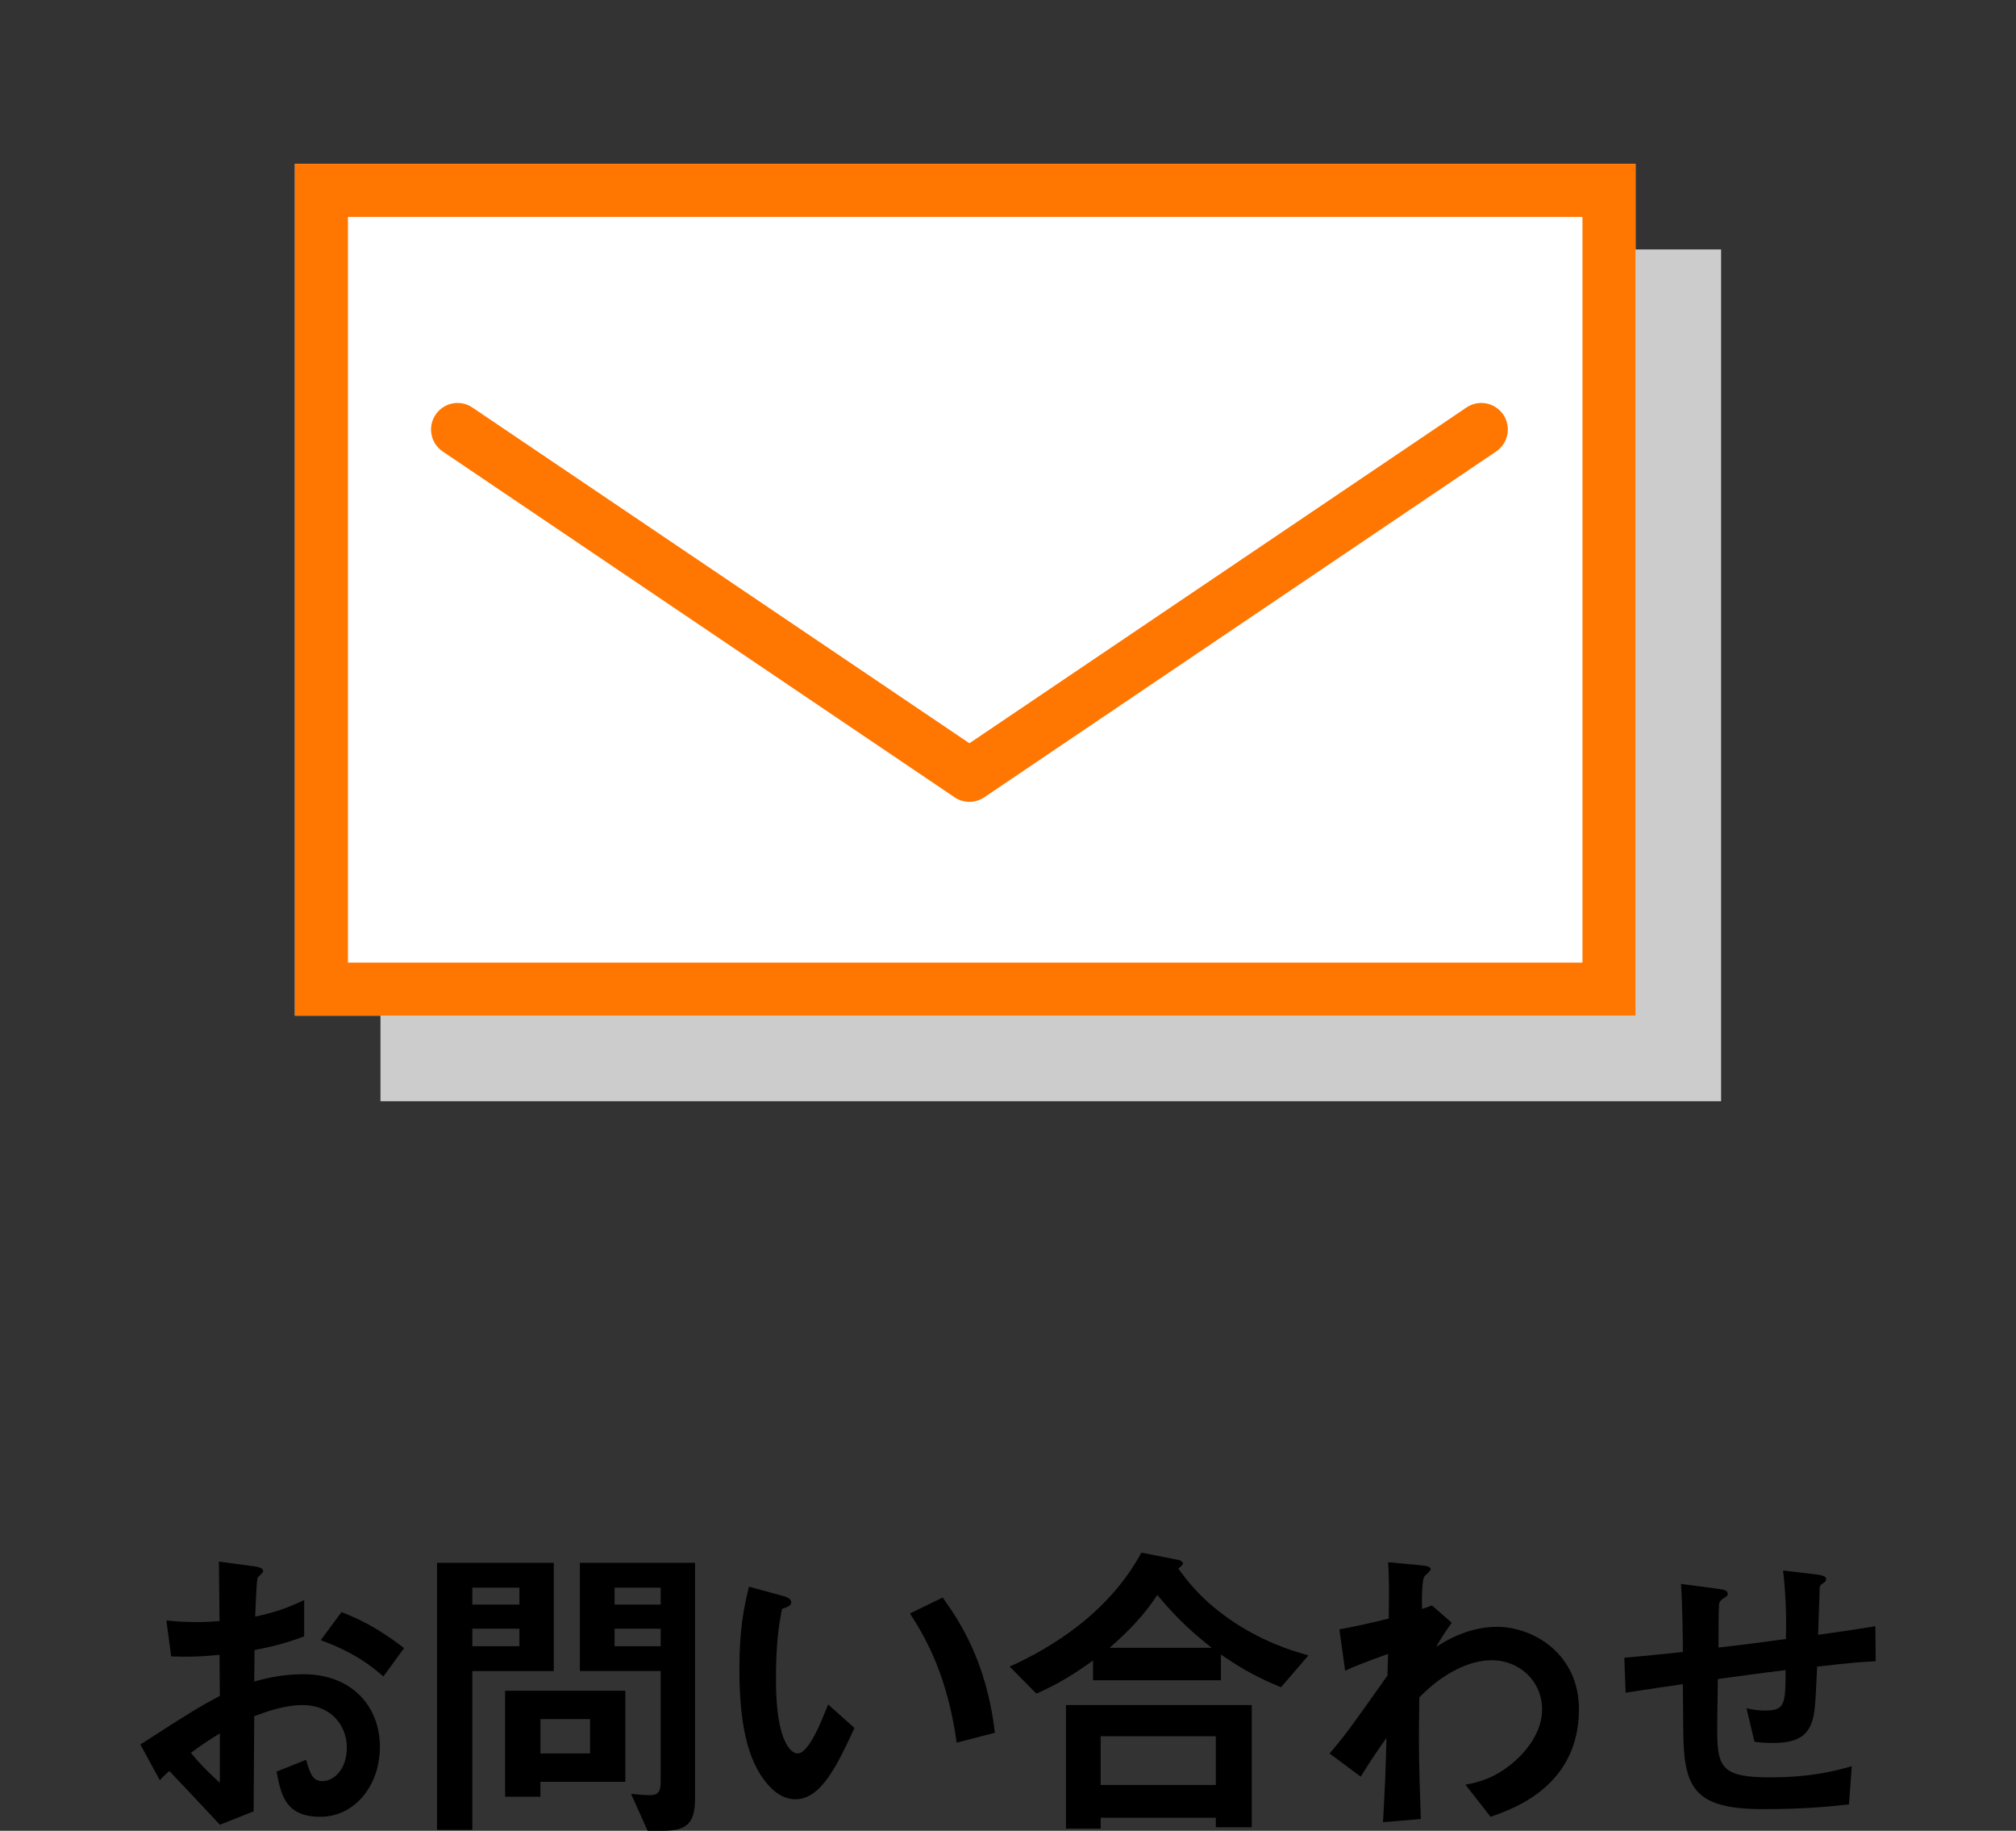
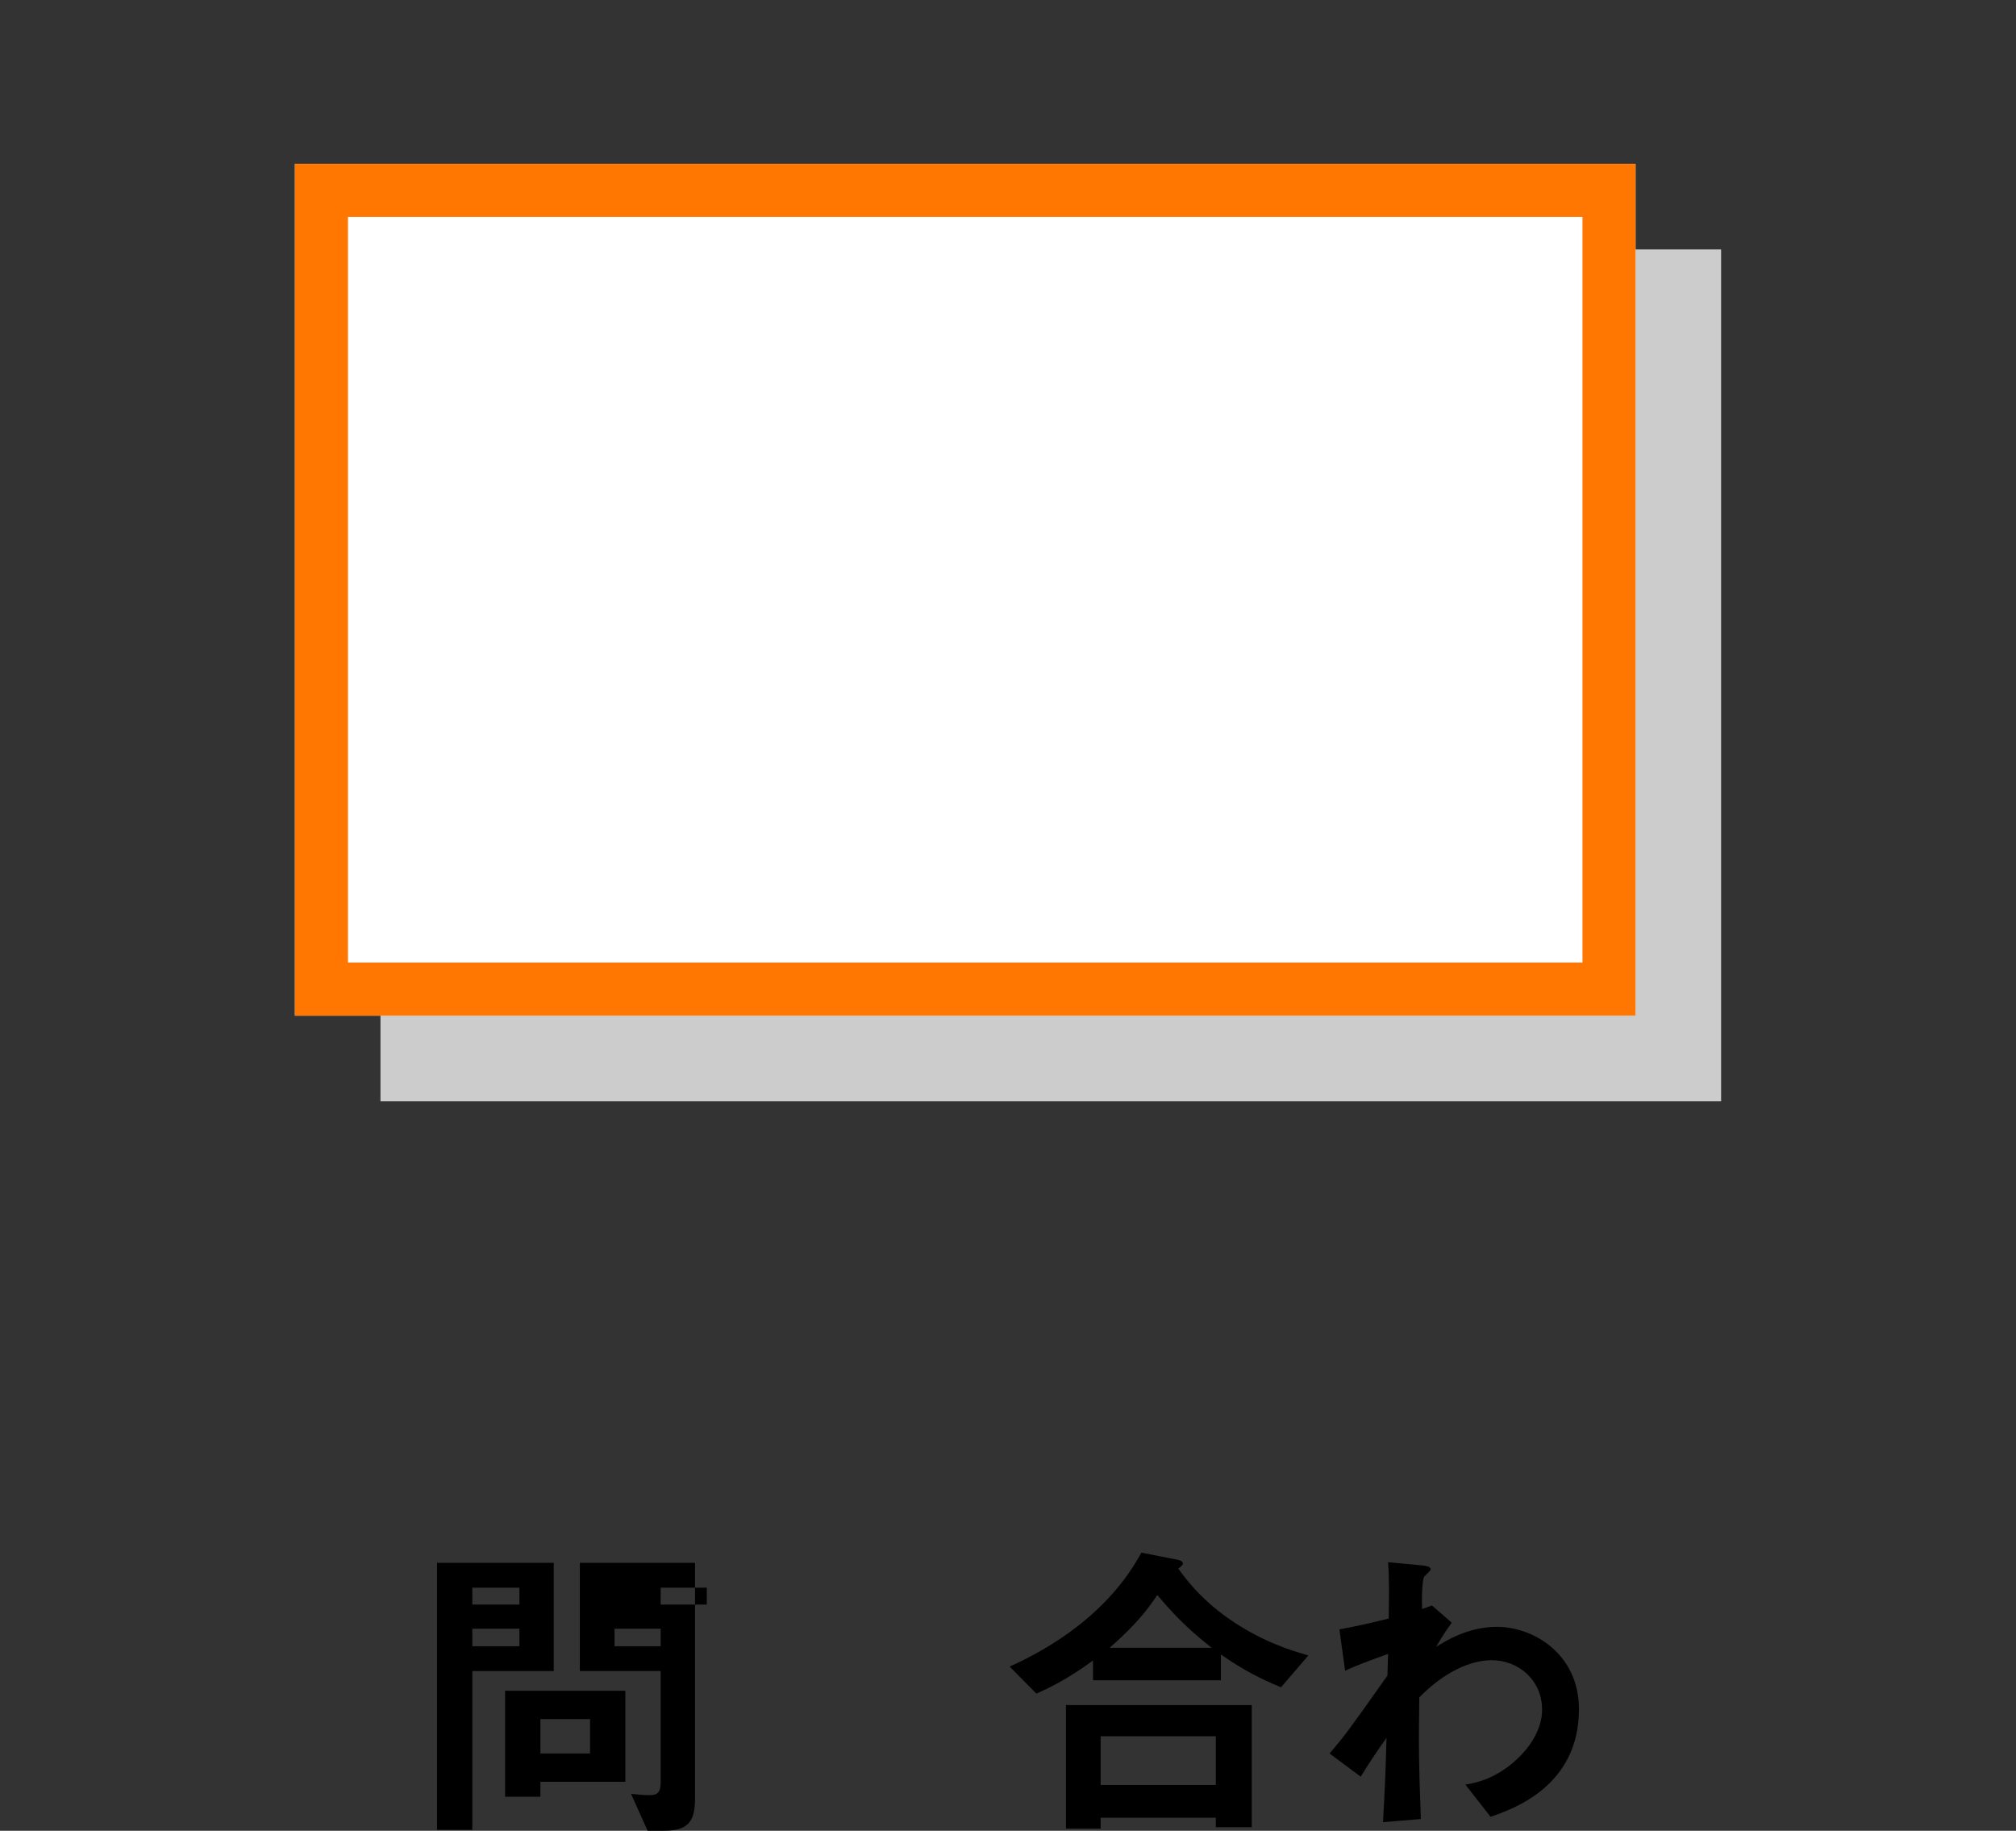
<svg xmlns="http://www.w3.org/2000/svg" id="_レイヤー_1" data-name="レイヤー_1" version="1.1" viewBox="0 0 76 69">
  <rect x="0" y="0" width="76" height="69" fill="#333333" stroke="none" />
  <defs>
    <style>
      .st0 {
        fill: #ccc;
      }

      .st1 {
        fill: #fff;
      }

      .st2 {
        fill: #ff7600;
      }
    </style>
  </defs>
  <g>
    <rect class="st0" x="14.343" y="9.401" width="50.54" height="32.104" />
    <g>
      <rect class="st1" x="11.117" y="6.175" width="50.54" height="32.104" />
      <path class="st2" d="M59.657,8.175v28.104H13.117V8.175h46.54M61.657,6.175H11.117v32.104h50.54V6.175h0Z" />
    </g>
-     <path class="st2" d="M36.546,30.22c-.195,0-.391-.057-.56-.171l-19.296-13.033c-.458-.309-.578-.931-.269-1.388.31-.458.931-.58,1.388-.269l18.737,12.654,18.737-12.654c.459-.311,1.08-.188,1.389.269s.188,1.079-.27,1.388l-19.297,13.033c-.169.114-.364.171-.56.171Z" />
  </g>
  <g>
-     <path d="M5.29,65.75c1.967-1.271,2.195-1.403,2.998-1.835l-.012-1.547c-.72.072-1.151.084-1.823.06l-.18-1.355c.336.036.624.06,1.176.06.3,0,.479-.012.827-.036-.012-1.355-.012-1.463-.023-2.243l1.331.18c.336.048.336.132.336.192,0,.048-.181.192-.204.228-.048.072-.084,1.247-.096,1.475.768-.168,1.175-.312,1.847-.624v1.367c-.756.288-1.319.408-1.871.516l-.012,1.187c.348-.096.995-.276,1.847-.276,1.859,0,2.891,1.235,2.891,2.735,0,1.475-.96,2.638-2.243,2.638-1.319,0-1.487-.827-1.654-1.703l1.115-.444c.144.492.239.803.611.803.432,0,.924-.432.924-1.271,0-.804-.576-1.595-1.667-1.595-.708,0-1.403.264-1.823.42-.012,1.907-.012,2.123-.024,3.586l-1.271.504c-.516-.552-.815-.875-1.906-2.027-.168.156-.192.168-.36.348l-.731-1.343ZM8.288,65.33c-.335.204-.587.36-1.091.732.384.48.875.936,1.091,1.127v-1.859ZM14.454,63.183c-.54-.468-1.163-.924-2.362-1.367l.779-1.055c.983.36,1.775.899,2.362,1.355l-.779,1.067Z" />
-     <path d="M17.806,62.979v5.985h-1.331v-10.062h4.401v4.078h-3.07ZM19.581,59.837h-1.775v.636h1.775v-.636ZM19.581,61.384h-1.775v.66h1.775v-.66ZM20.372,67.153v.564h-1.331v-3.994h4.533v3.43h-3.202ZM22.244,64.79h-1.871v1.295h1.871v-1.295ZM25.014,69h-.6l-.624-1.391c.36.036.528.048.72.048.276,0,.396-.12.396-.468v-4.21h-3.046v-4.078h4.342v8.863c0,.864-.229,1.235-1.188,1.235ZM24.906,59.837h-1.738v.636h1.738v-.636ZM24.906,61.384h-1.738v.66h1.738v-.66Z" />
-     <path d="M29.986,67.812c-.384,0-.684-.204-.888-.396-.84-.815-1.224-2.219-1.224-4.498,0-1.535.168-2.315.36-3.118l1.319.36c.084.024.275.084.275.228,0,.132-.144.18-.348.252-.132.66-.228,1.355-.228,2.675,0,2.339.575,2.771.815,2.771.432,0,.923-1.271,1.151-1.847l.995.887c-.659,1.415-1.259,2.687-2.23,2.687ZM36.066,65.678c-.348-2.495-1.139-3.91-1.763-4.869l1.235-.6c.576.815,1.644,2.327,1.967,5.097l-1.439.372Z" />
+     <path d="M17.806,62.979v5.985h-1.331v-10.062h4.401v4.078h-3.07ZM19.581,59.837h-1.775v.636h1.775v-.636ZM19.581,61.384h-1.775v.66h1.775v-.66ZM20.372,67.153v.564h-1.331v-3.994h4.533v3.43h-3.202ZM22.244,64.79h-1.871v1.295h1.871v-1.295ZM25.014,69h-.6l-.624-1.391c.36.036.528.048.72.048.276,0,.396-.12.396-.468v-4.21h-3.046v-4.078h4.342v8.863c0,.864-.229,1.235-1.188,1.235ZM24.906,59.837v.636h1.738v-.636ZM24.906,61.384h-1.738v.66h1.738v-.66Z" />
    <path d="M48.293,63.591c-.755-.312-1.367-.612-2.267-1.235v.971h-4.821v-.743c-1.079.78-1.715,1.055-2.135,1.247l-1.007-1.02c1.522-.684,3.718-1.991,4.965-4.294l1.403.276c.107.024.168.096.168.132,0,.048-.108.144-.18.192.275.372.791,1.103,1.895,1.883,1.271.888,2.423,1.223,3.011,1.391l-1.032,1.199ZM45.835,68.868v-.36h-4.342v.408h-1.308v-4.654h7.005v4.605h-1.355ZM45.835,65.438h-4.342v1.835h4.342v-1.835ZM43.628,60.113c-.275.408-.695,1.031-1.799,1.991h3.85c-.6-.48-1.211-.983-2.051-1.991Z" />
    <path d="M56.191,68.472l-.947-1.211c.407-.072,1.139-.216,1.931-.948.384-.348.96-1.055.96-1.871,0-1.151-.924-1.871-1.896-1.871-.815,0-1.811.456-2.734,1.403l-.012,1.092c-.013,1.619.048,2.638.071,3.49l-1.427.12c.072-1.319.096-1.787.132-3.178-.384.54-.6.864-.972,1.463l-1.175-.875c.575-.672.743-.899,2.183-2.938l.023-.816c-.947.348-1.235.456-1.619.636l-.216-1.559c.456-.084.936-.18,1.859-.408.012-.864.024-1.499-.024-2.123l1.284.12c.107.012.323.036.323.144,0,.06-.204.228-.24.276-.071.072-.107.708-.083,1.223l.371-.132.744.648c-.336.468-.48.732-.588.911.348-.216,1.199-.755,2.291-.755,1.391,0,3.094,1.031,3.094,3.106,0,2.89-2.459,3.754-3.334,4.054Z" />
-     <path d="M68.502,62.811c-.06,1.415-.084,1.775-.204,2.111-.18.504-.563.768-1.463.768-.312,0-.576-.024-.695-.048l-.3-1.259c.18.036.348.084.707.084.731,0,.768-.216.768-1.523-1.271.156-1.475.192-2.555.336-.023,1.199-.023,1.919-.023,1.991,0,1.367.216,1.715,1.99,1.715,1.607,0,2.531-.264,3.083-.42l-.108,1.439c-.527.06-1.607.18-3.214.18-2.699,0-3.022-.84-3.034-3.07l-.013-1.643c-.959.144-1.079.156-2.158.324l-.048-1.319c.947-.084,1.307-.12,2.206-.216,0-.492-.012-1.727-.071-2.566l1.354.18c.252.036.408.048.408.204,0,.06-.024.072-.204.192-.107.084-.12.156-.12.18-.012.192-.023.264-.023,1.643.72-.084,1.163-.132,2.542-.324.013-.564.024-1.439-.107-2.579l1.224.144c.396.048.396.12.396.192,0,.06-.024.084-.132.156-.096.06-.096.096-.108.144l-.06,1.787c.672-.096,1.056-.144,2.158-.324l.013,1.319c-.528.024-1.08.072-2.207.204Z" />
  </g>
</svg>